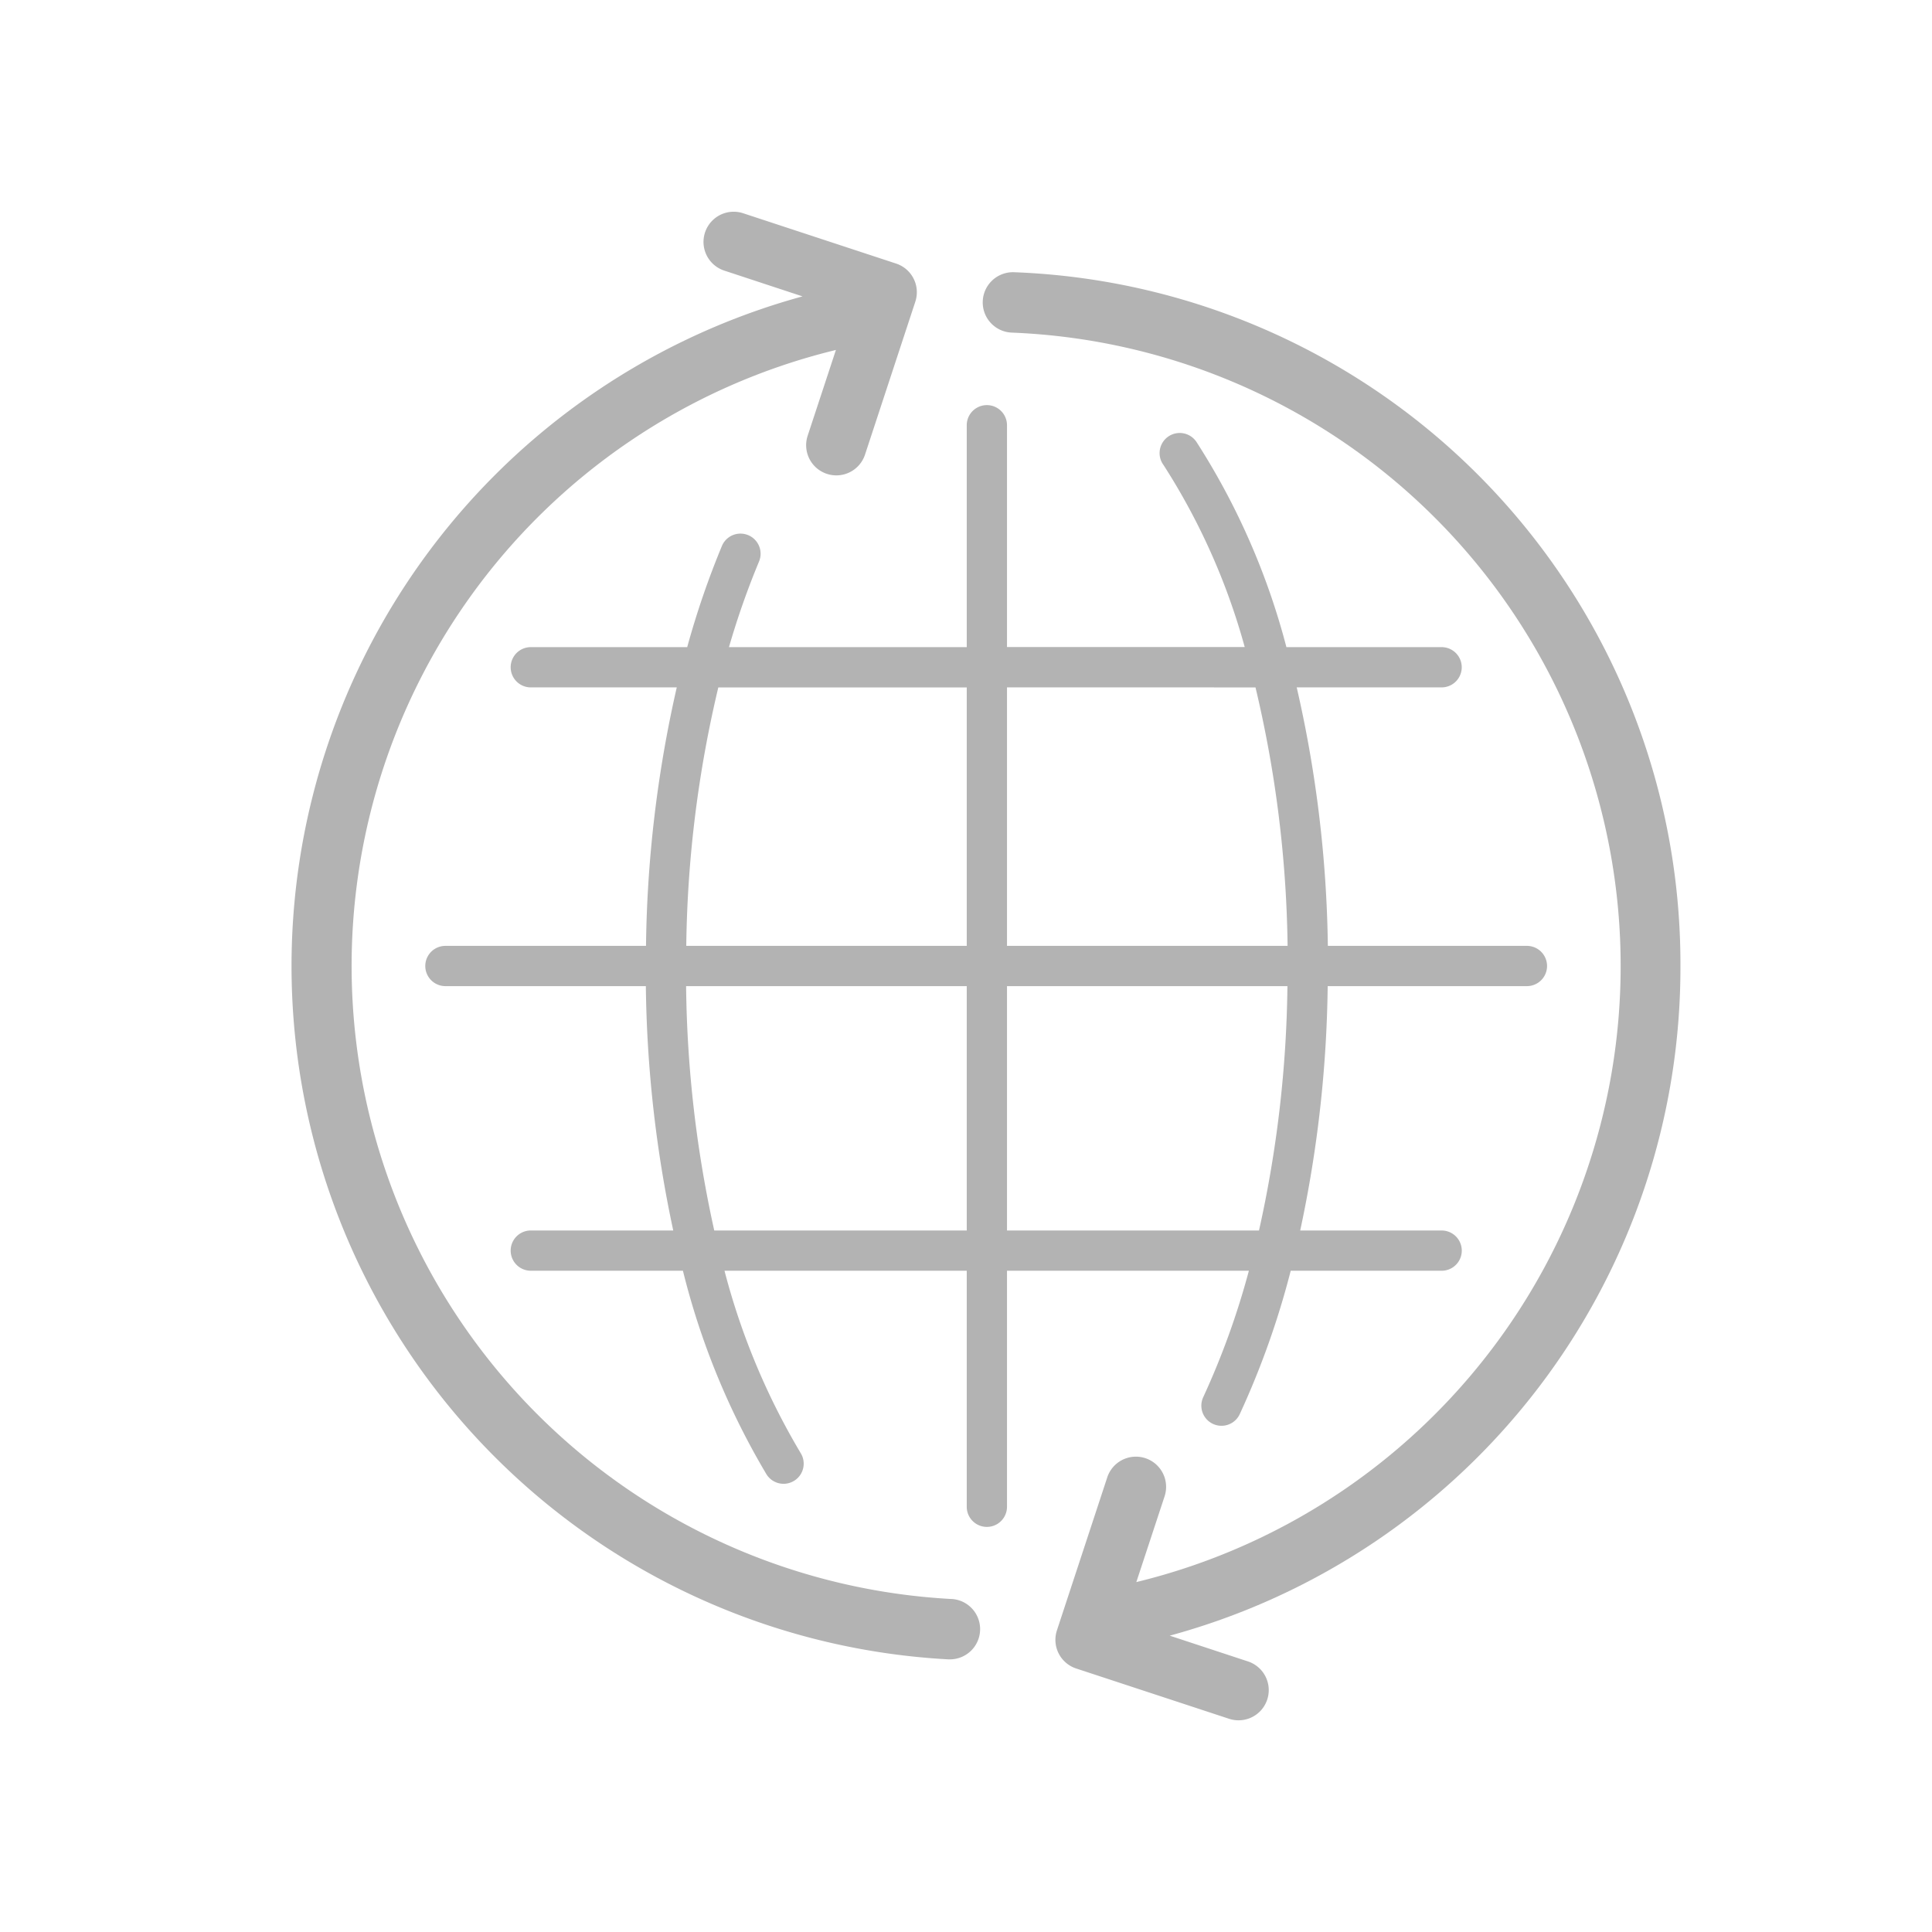
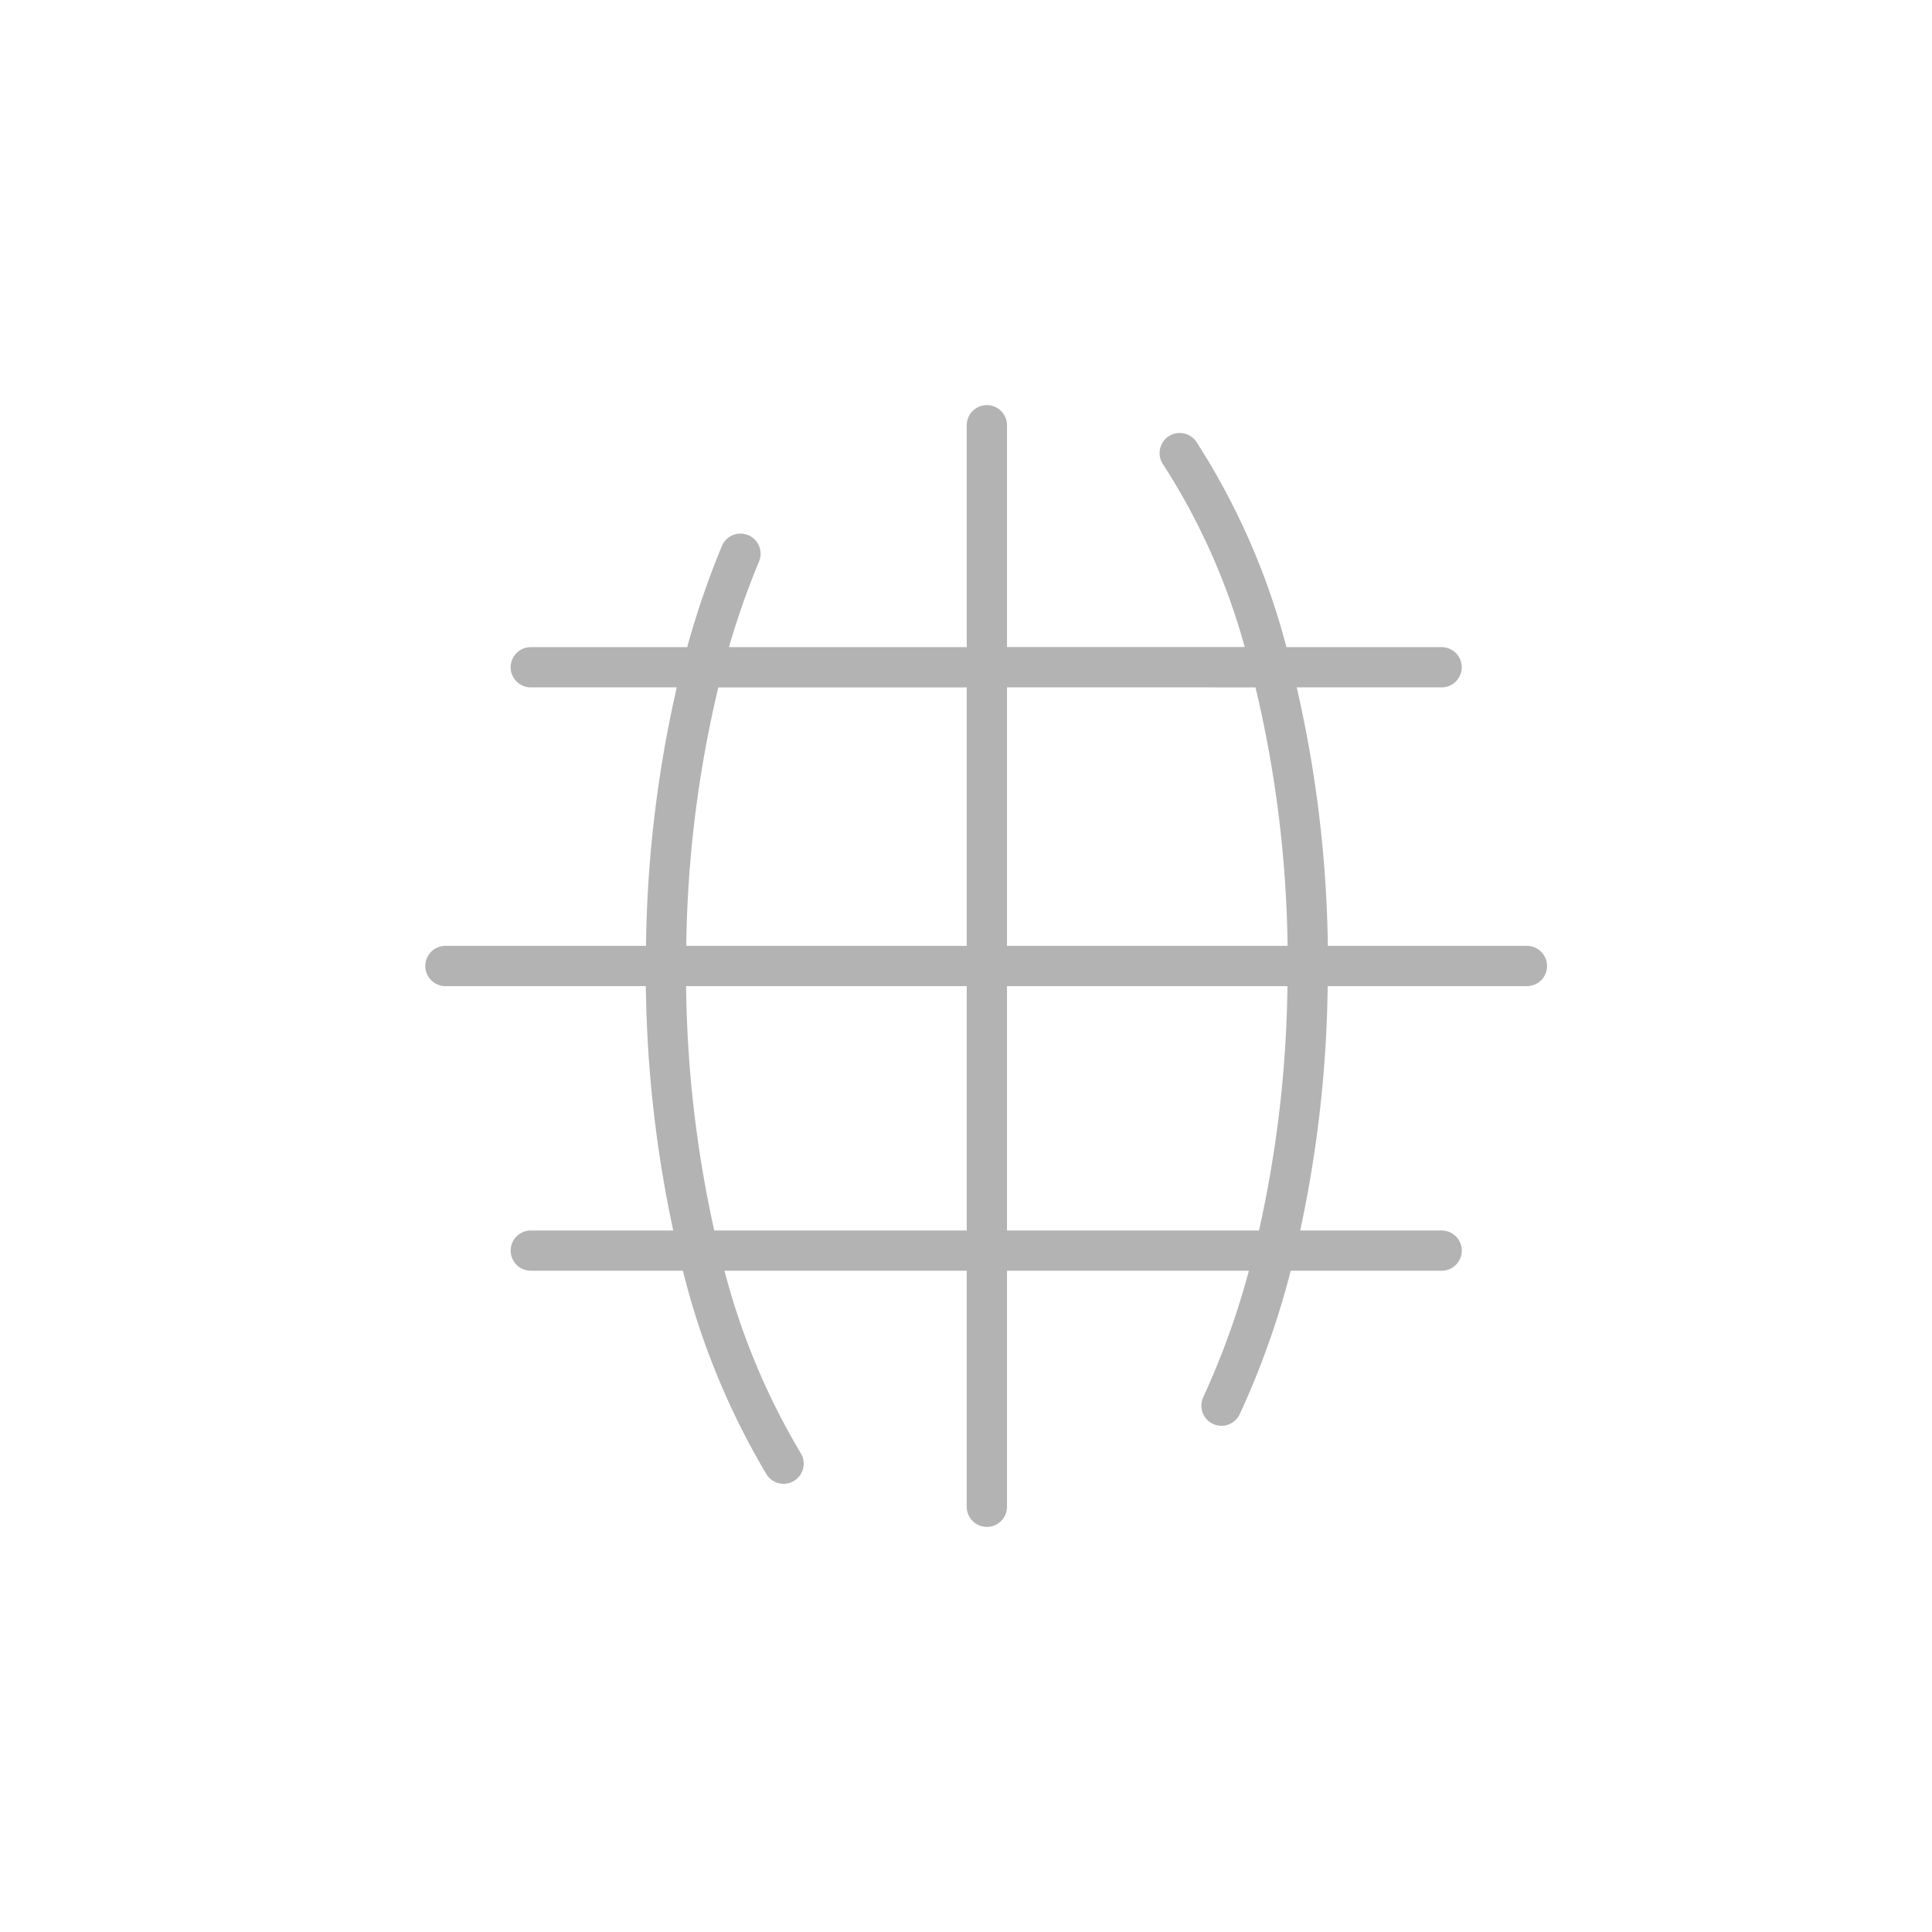
<svg xmlns="http://www.w3.org/2000/svg" id="ImportedIcons" width="96" height="96" viewBox="0 0 96 96">
  <defs>
    <style>
      .cls-1 {
        fill: #b3b3b3;
      }
    </style>
  </defs>
-   <path class="cls-1" d="M47.284,79.454a31.5,31.5,0,0,1-5.767-62.06l.02-.007-1.405,4.265a1.5,1.5,0,1,0,2.85.938l2.5-7.6a1.5,1.5,0,0,0-.956-1.894L44.526,13.096l-7.6-2.5a1.5,1.5,0,0,0-.938,2.85l3.889,1.281a34.5,34.5,0,0,0,7.24,67.725h.082a1.501,1.501,0,0,0,.079-3Z" />
-   <path class="cls-1" d="M83.5,48A34.393,34.393,0,0,0,50.392,13.527a1.501,1.501,0,0,0-.119,3,31.5,31.5,0,0,1,6.21,62.081l-.02.007,1.405-4.265a1.5,1.5,0,0,0-2.85-.938h0l-2.5,7.6a1.5,1.5,0,0,0,.956,1.894l0.0 0,7.6,2.5a1.5,1.5,0,0,0,.938-2.85l-3.889-1.281A34.4,34.4,0,0,0,83.5,48Z" />
  <path class="cls-1" d="M62.056,63.143A39.154,39.154,0,0,1,59.79,69.42a1,1,0,1,0,1.81.853h0a41.555,41.555,0,0,0,2.535-7.13h7.5a1,1,0,0,0,0-2H64.606A60.975,60.975,0,0,0,65.972,49h9.9a1,1,0,0,0,0-2H65.98a60.667,60.667,0,0,0-1.547-12.844h7.2a1,1,0,0,0,0-2H63.921a35.314,35.314,0,0,0-4.453-10.171,1,1,0,0,0-1.707,1.042q.023.038.049.073a32.708,32.708,0,0,1,4.039,9.052H50.037V21.13a1,1,0,0,0-2,0V32.156H36.222a39.81,39.81,0,0,1,1.5-4.269,1,1,0,0,0-1.843-.776,42.378,42.378,0,0,0-1.732,5.045H26.375a1,1,0,0,0,0,2h7.253A60.823,60.823,0,0,0,32.1,47H22.132a1,1,0,0,0,0,2h9.96a61.123,61.123,0,0,0,1.361,12.142H26.375a1,1,0,1,0,0,2h7.559a37.275,37.275,0,0,0,4.151,10.114,1,1,0,0,0,1.7-1.054h0A34.74,34.74,0,0,1,36,63.143H48.037V74.871a1,1,0,0,0,2,0V63.143Zm.5-2H50.037V49H63.972a58.627,58.627,0,0,1-1.413,12.143Zm-.171-26.986A58.446,58.446,0,0,1,63.98,47H50.037V34.156Zm-26.694,0H48.037V47H34.1a58.362,58.362,0,0,1,1.593-12.844Zm-.2,26.986A58.847,58.847,0,0,1,34.092,49H48.037V61.143Z" />
</svg>